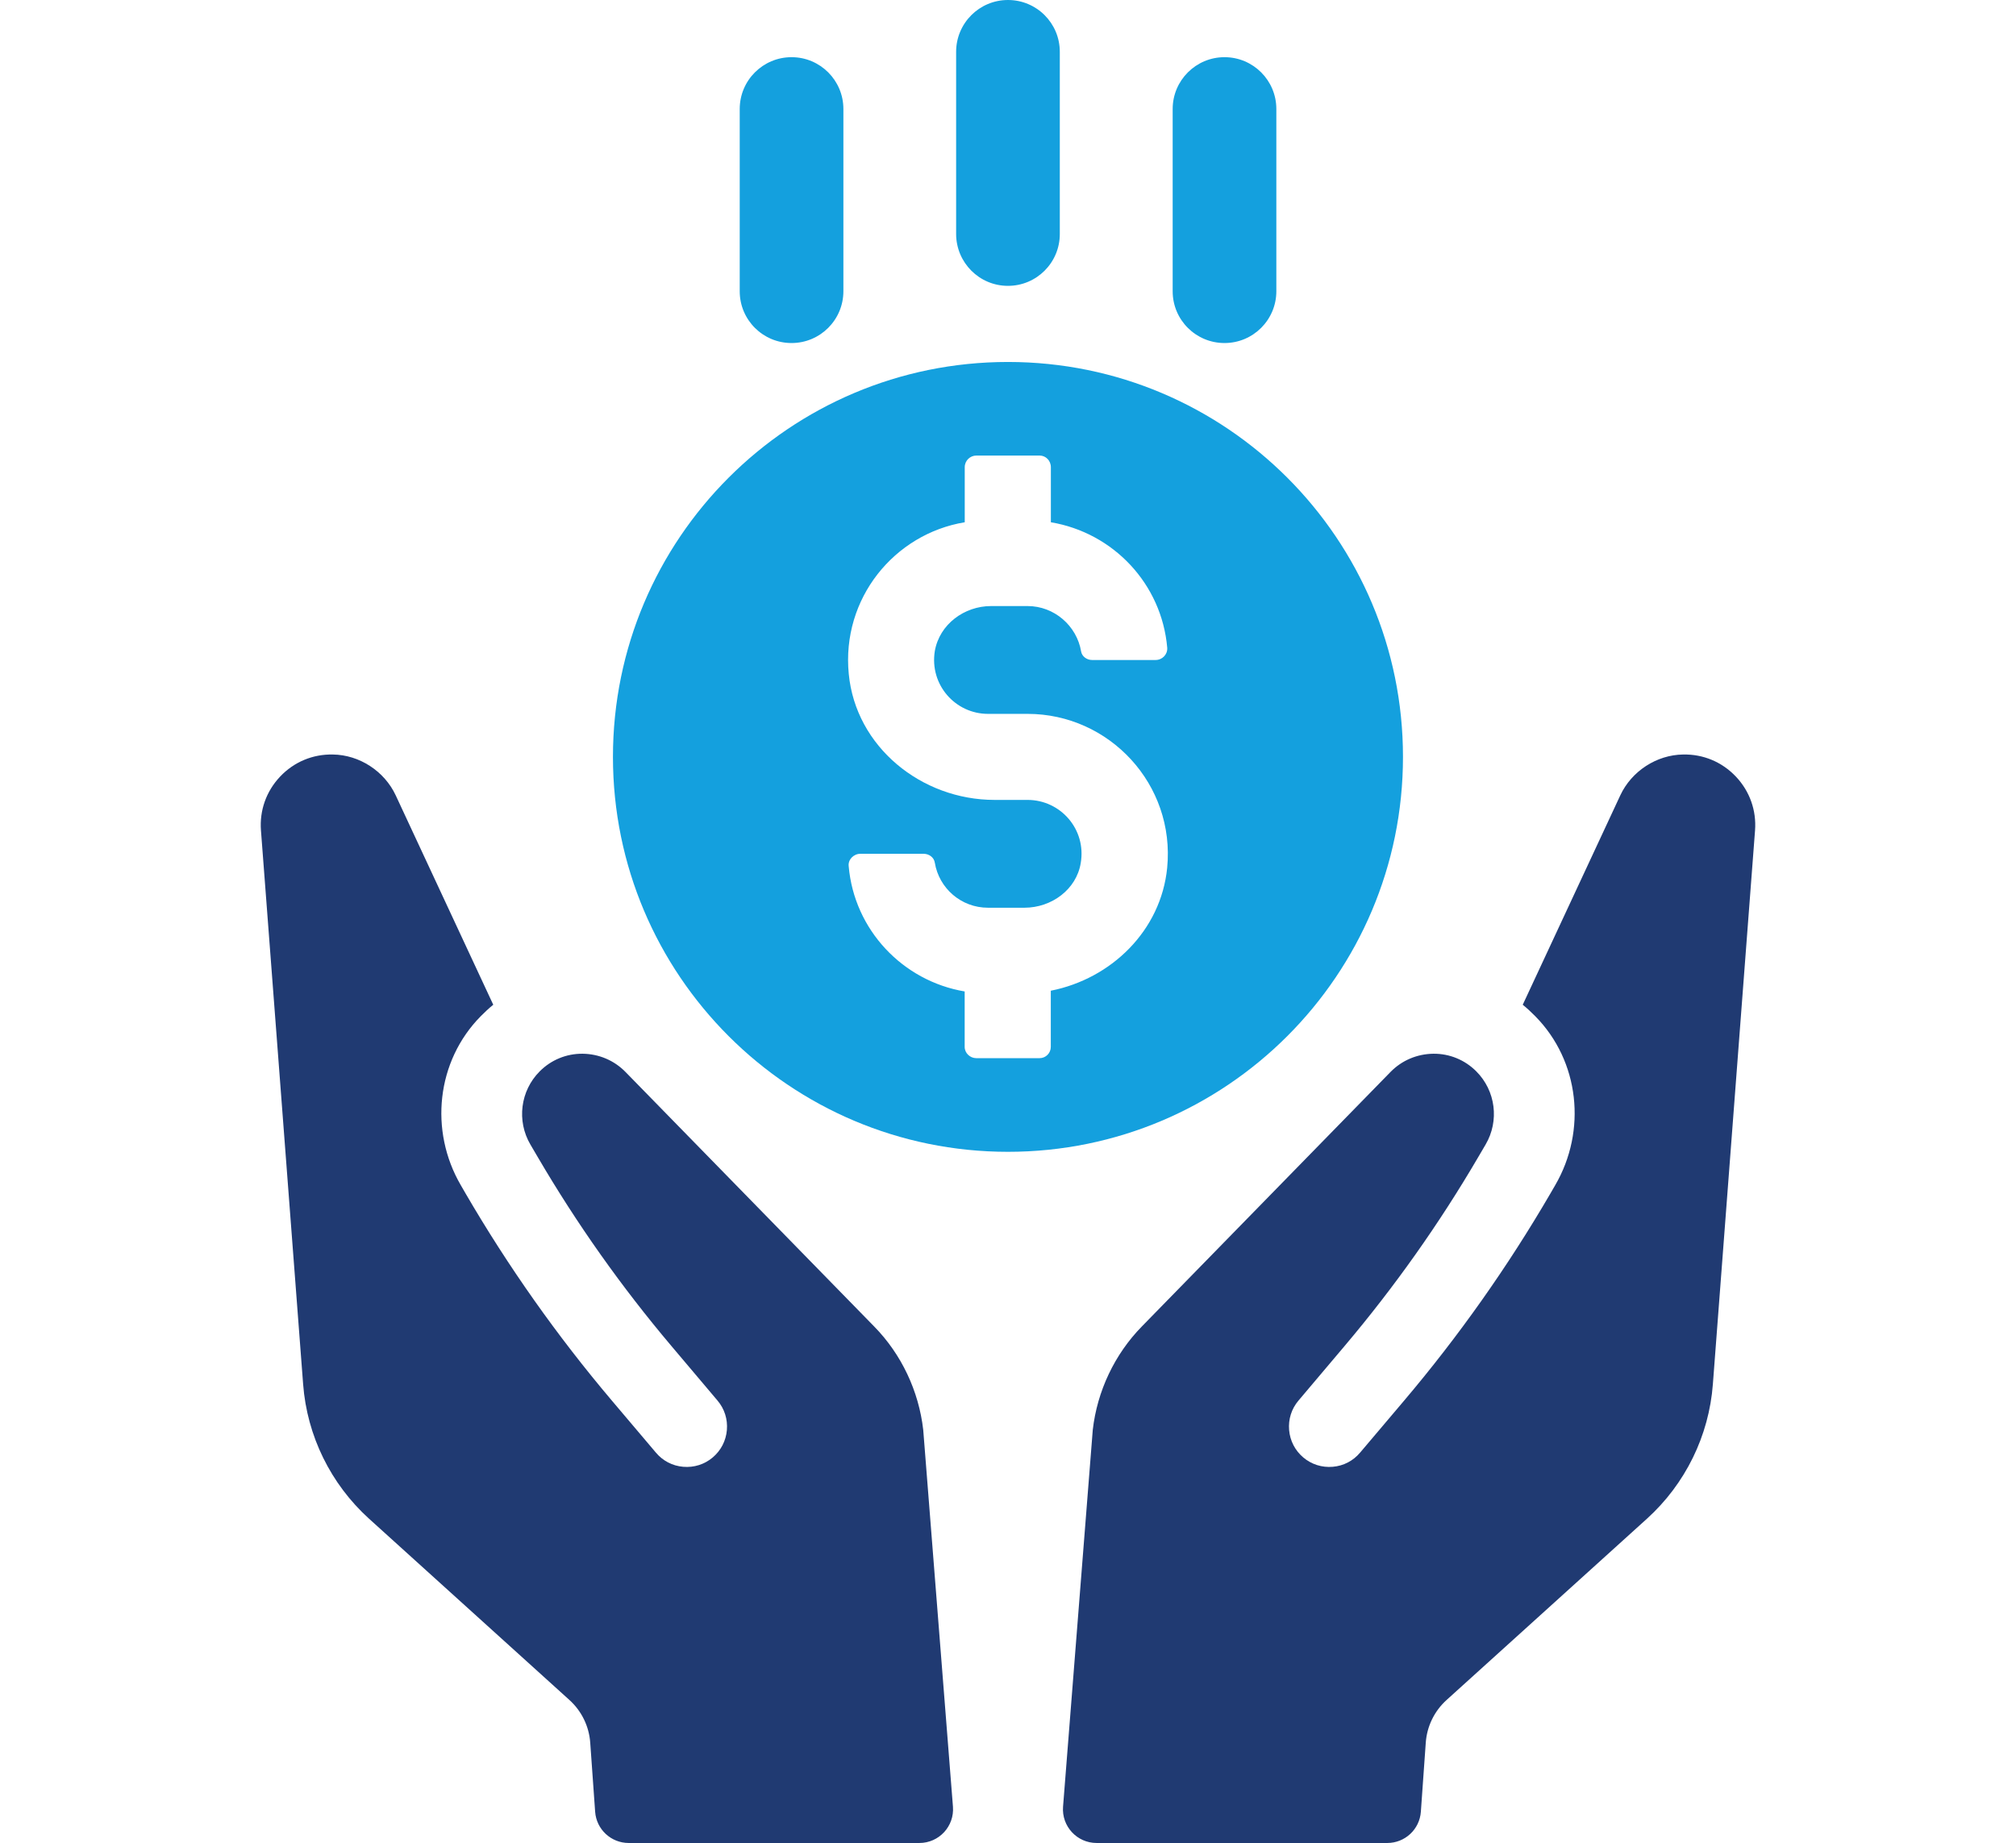
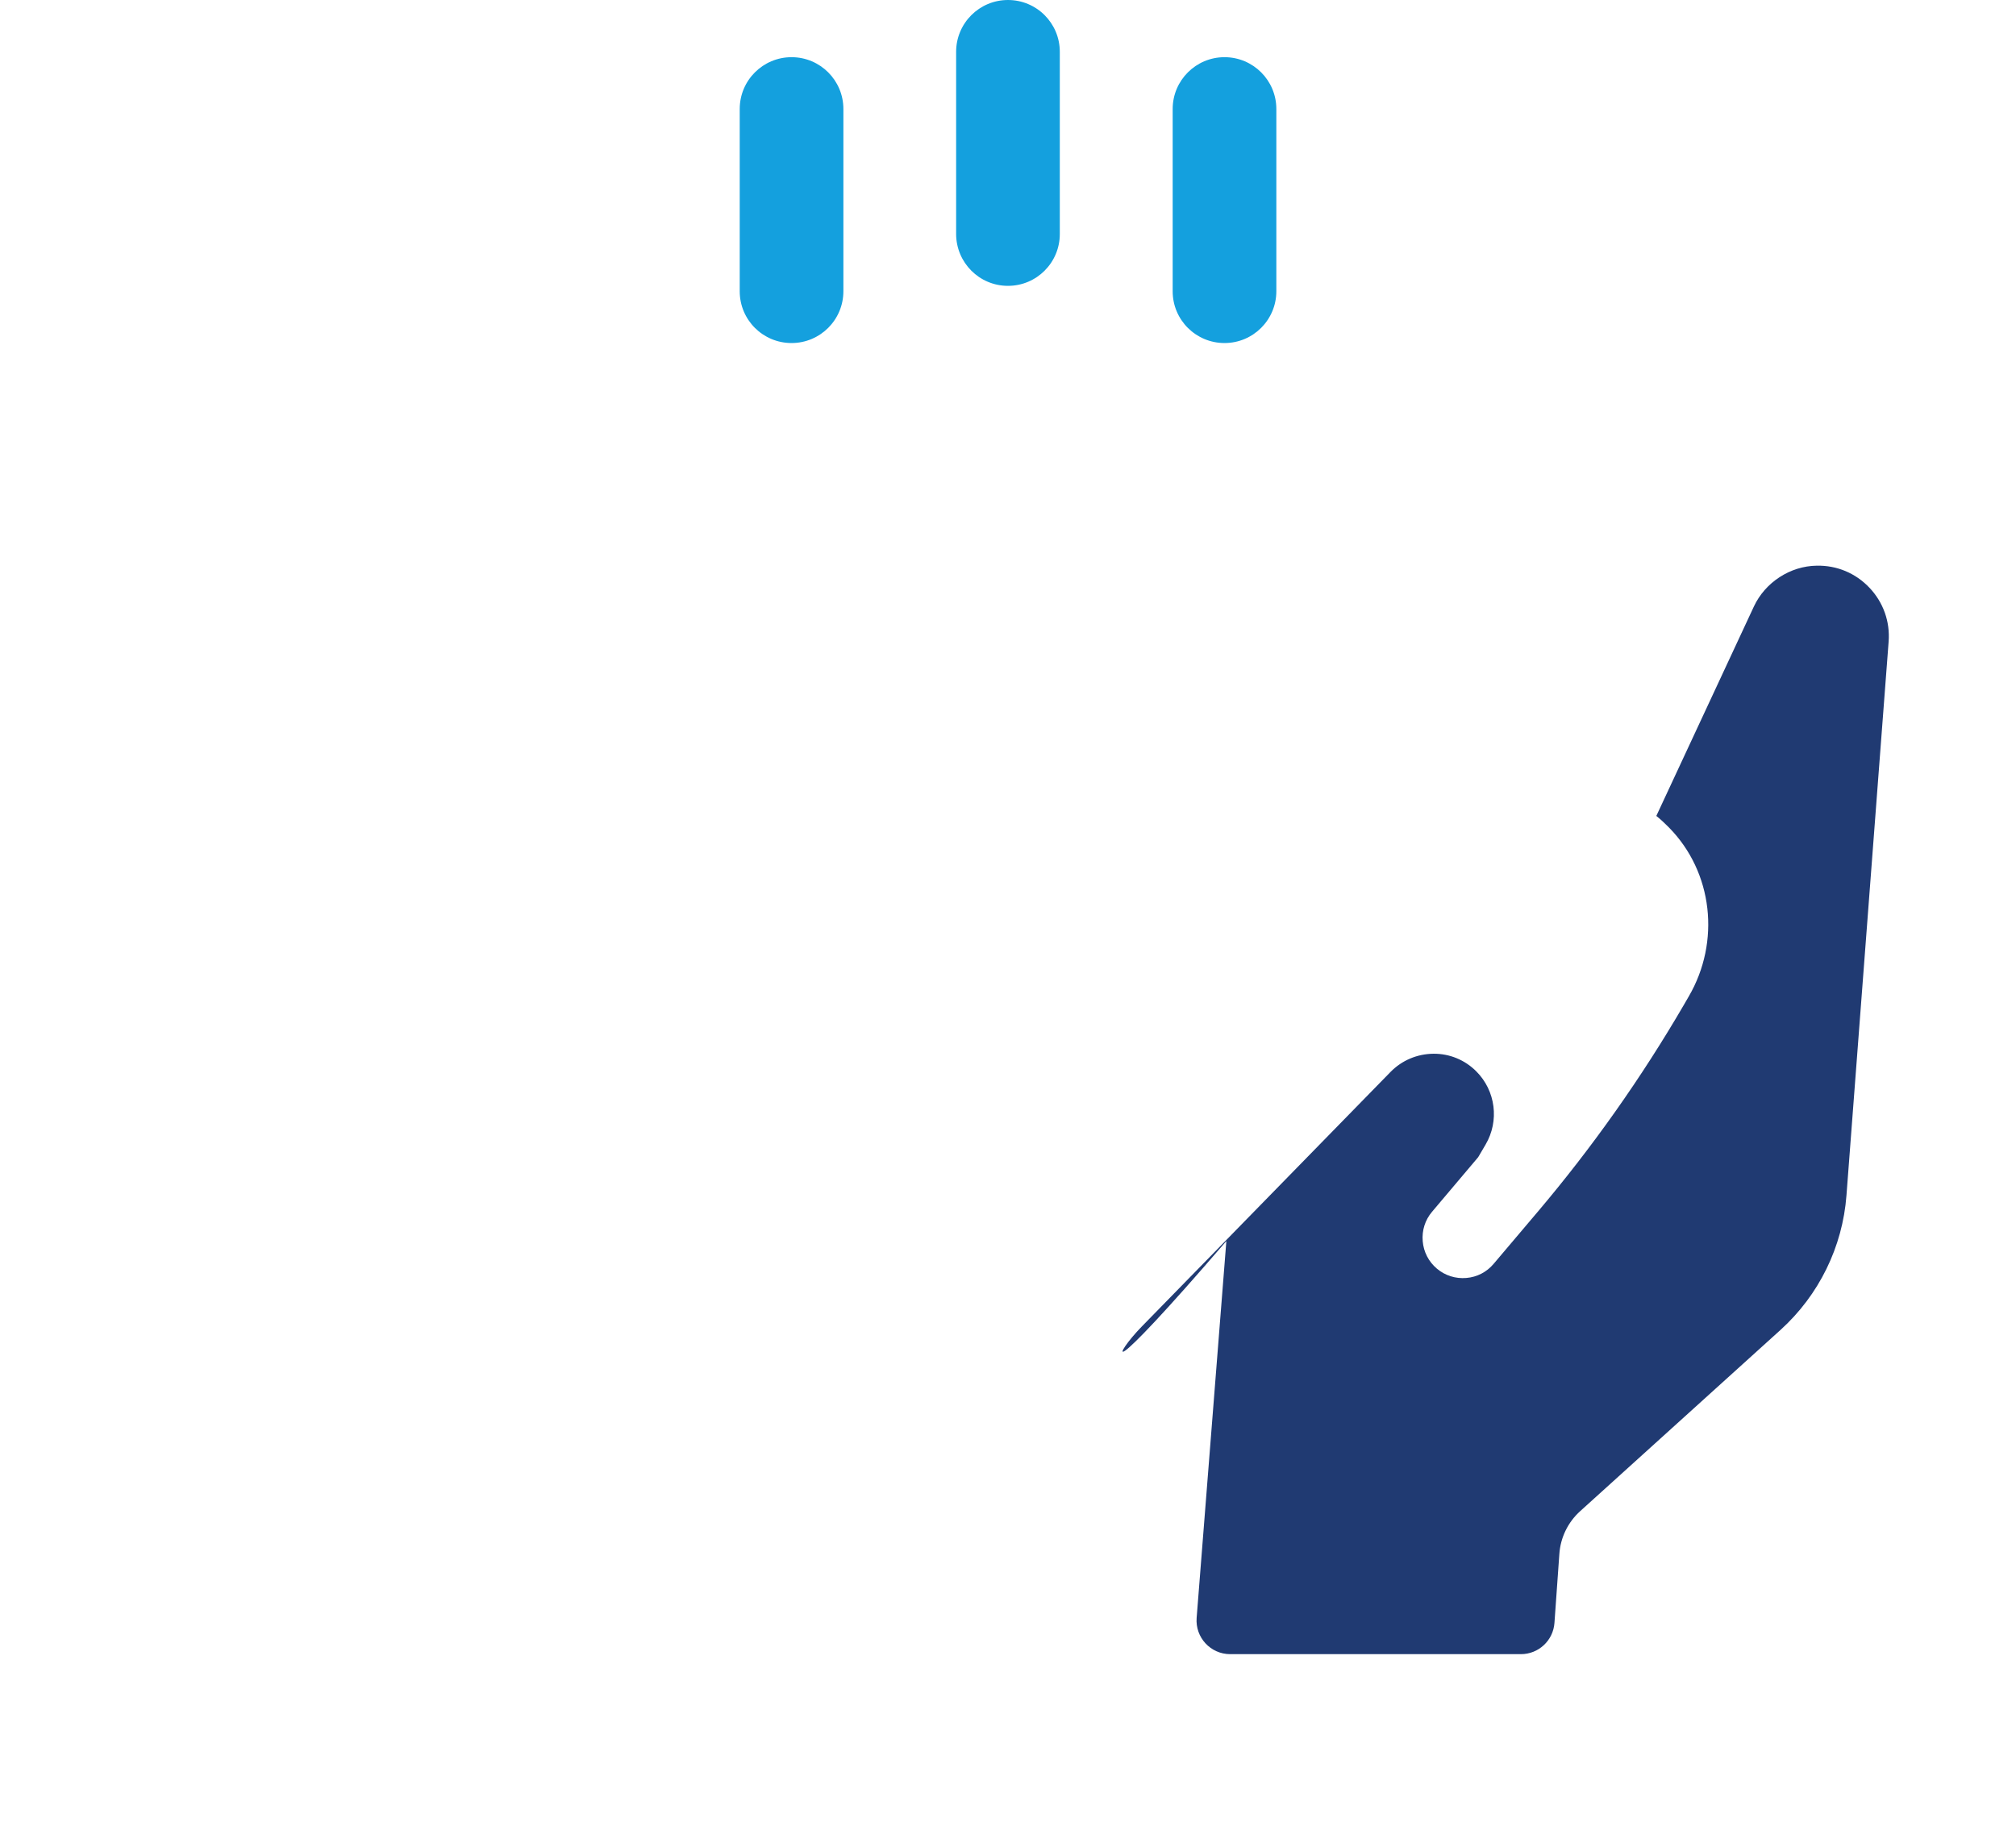
<svg xmlns="http://www.w3.org/2000/svg" xml:space="preserve" style="enable-background:new 0 0 304.53 278.45;" viewBox="0 0 304.53 278.45" y="0px" x="0px" id="Layer_1" version="1.1">
  <style type="text/css">
	.st0{fill:#14A0DE;}
	.st1{fill:#203A72;}
</style>
  <g>
    <g>
-       <path d="M152.26,174.03c32.95,0,59.67-26.72,59.67-59.67c0-32.95-26.72-59.67-59.67-59.67    c-32.95,0-59.67,26.72-59.67,59.67C92.59,147.31,119.31,174.03,152.26,174.03z M145.73,78.91v-8.32c0-1,0.82-1.76,1.76-1.76h9.55    c0.93,0,1.7,0.76,1.7,1.76v8.32c9.44,1.58,16.76,9.32,17.58,18.99c0.05,1-0.76,1.82-1.76,1.82h-9.61c-0.76,0-1.52-0.53-1.64-1.29    c-0.65-3.87-4.05-6.86-8.09-6.86h-5.51c-4.04,0-7.79,2.75-8.5,6.8c-0.82,5.1,3.11,9.49,8.03,9.49h5.98    c12.36,0,22.32,10.66,21.09,23.26c-0.94,9.49-8.43,16.76-17.58,18.57v8.49c0,0.94-0.76,1.7-1.7,1.7h-9.55    c-0.94,0-1.76-0.76-1.76-1.7v-8.38c-9.37-1.58-16.69-9.32-17.52-18.93c-0.12-1,0.76-1.87,1.76-1.87h9.55    c0.82,0,1.58,0.53,1.7,1.35c0.64,3.87,3.99,6.8,8.03,6.8h5.51c4.1,0,7.85-2.76,8.5-6.74c0.88-5.1-3.05-9.55-8.03-9.55h-4.98    c-11.07,0-20.98-8.03-22.03-19.04C127.1,90.45,135.07,80.67,145.73,78.91z" class="st0" />
      <path d="M152.26,43.19c4.32,0,7.83-3.5,7.83-7.83V7.83c0-4.33-3.5-7.83-7.83-7.83c-4.33,0-7.83,3.51-7.83,7.83v27.53    C144.44,39.69,147.94,43.19,152.26,43.19z" class="st0" />
      <path d="M119.57,51.83c4.32,0,7.83-3.5,7.83-7.83V16.47c0-4.32-3.5-7.83-7.83-7.83c-4.33,0-7.83,3.51-7.83,7.83v27.54    C111.74,48.33,115.24,51.83,119.57,51.83z" class="st0" />
      <path d="M184.97,51.83c4.32,0,7.83-3.5,7.83-7.83V16.47c0-4.32-3.5-7.83-7.83-7.83c-4.32,0-7.83,3.51-7.83,7.83v27.54    C177.14,48.33,180.64,51.83,184.97,51.83z" class="st0" />
    </g>
    <g>
-       <path d="M132.05,200.42l-37.58-38.47c-1.7-1.73-3.99-2.71-6.47-2.74c-2.44-0.02-4.75,0.93-6.48,2.67    c-2.92,2.93-3.5,7.47-1.4,11.05l1.12,1.91c5.89,10.07,12.65,19.62,20.18,28.53l6.97,8.25c1.05,1.24,1.55,2.82,1.41,4.45    c-0.14,1.62-0.89,3.08-2.14,4.14c-1.24,1.05-2.83,1.55-4.45,1.41c-1.62-0.13-3.09-0.9-4.13-2.14l-6.62-7.82    c-8.29-9.79-15.7-20.29-22.15-31.37l-0.7-1.21c-4.8-8.24-3.68-18.76,3.01-25.54c0.61-0.62,1.24-1.21,1.89-1.73l-14.74-31.65    c-1.7-3.64-5.48-6.11-9.49-6.16c-3.04-0.06-5.87,1.12-7.97,3.34c-2.09,2.21-3.12,5.11-2.89,8.14l6.37,83.67    c0.59,7.79,4.16,15.06,9.95,20.31l30.27,27.39c1.85,1.67,2.98,3.99,3.15,6.48l0.74,10.41c0.19,2.66,2.4,4.72,5.07,4.72h43.91    c2.97,0,5.3-2.53,5.07-5.48l-4.49-56.94C138.79,210.18,136.17,204.62,132.05,200.42z" class="st1" />
-       <path d="M172.48,200.42l37.58-38.47c1.7-1.73,3.99-2.71,6.47-2.74c2.44-0.02,4.75,0.93,6.48,2.67    c2.92,2.93,3.5,7.47,1.4,11.05l-1.12,1.91c-5.89,10.07-12.65,19.62-20.18,28.53l-6.97,8.25c-1.05,1.24-1.55,2.82-1.41,4.45    c0.14,1.62,0.89,3.08,2.14,4.14c1.24,1.05,2.83,1.55,4.45,1.41c1.62-0.13,3.09-0.9,4.13-2.14l6.62-7.82    c8.29-9.79,15.7-20.29,22.15-31.37l0.7-1.21c4.8-8.24,3.68-18.76-3.01-25.54c-0.61-0.62-1.24-1.21-1.89-1.73l14.74-31.65    c1.7-3.64,5.48-6.11,9.49-6.16c3.04-0.06,5.87,1.12,7.97,3.34c2.09,2.21,3.12,5.11,2.89,8.14l-6.37,83.67    c-0.59,7.79-4.16,15.06-9.95,20.31l-30.27,27.39c-1.85,1.67-2.98,3.99-3.15,6.48l-0.74,10.41c-0.19,2.66-2.4,4.72-5.07,4.72    h-43.91c-2.97,0-5.3-2.53-5.07-5.48l4.49-56.94C165.74,210.18,168.37,204.62,172.48,200.42z" class="st1" />
+       <path d="M172.48,200.42l37.58-38.47c1.7-1.73,3.99-2.71,6.47-2.74c2.44-0.02,4.75,0.93,6.48,2.67    c2.92,2.93,3.5,7.47,1.4,11.05l-1.12,1.91l-6.97,8.25c-1.05,1.24-1.55,2.82-1.41,4.45    c0.14,1.62,0.89,3.08,2.14,4.14c1.24,1.05,2.83,1.55,4.45,1.41c1.62-0.13,3.09-0.9,4.13-2.14l6.62-7.82    c8.29-9.79,15.7-20.29,22.15-31.37l0.7-1.21c4.8-8.24,3.68-18.76-3.01-25.54c-0.61-0.62-1.24-1.21-1.89-1.73l14.74-31.65    c1.7-3.64,5.48-6.11,9.49-6.16c3.04-0.06,5.87,1.12,7.97,3.34c2.09,2.21,3.12,5.11,2.89,8.14l-6.37,83.67    c-0.59,7.79-4.16,15.06-9.95,20.31l-30.27,27.39c-1.85,1.67-2.98,3.99-3.15,6.48l-0.74,10.41c-0.19,2.66-2.4,4.72-5.07,4.72    h-43.91c-2.97,0-5.3-2.53-5.07-5.48l4.49-56.94C165.74,210.18,168.37,204.62,172.48,200.42z" class="st1" />
    </g>
  </g>
</svg>